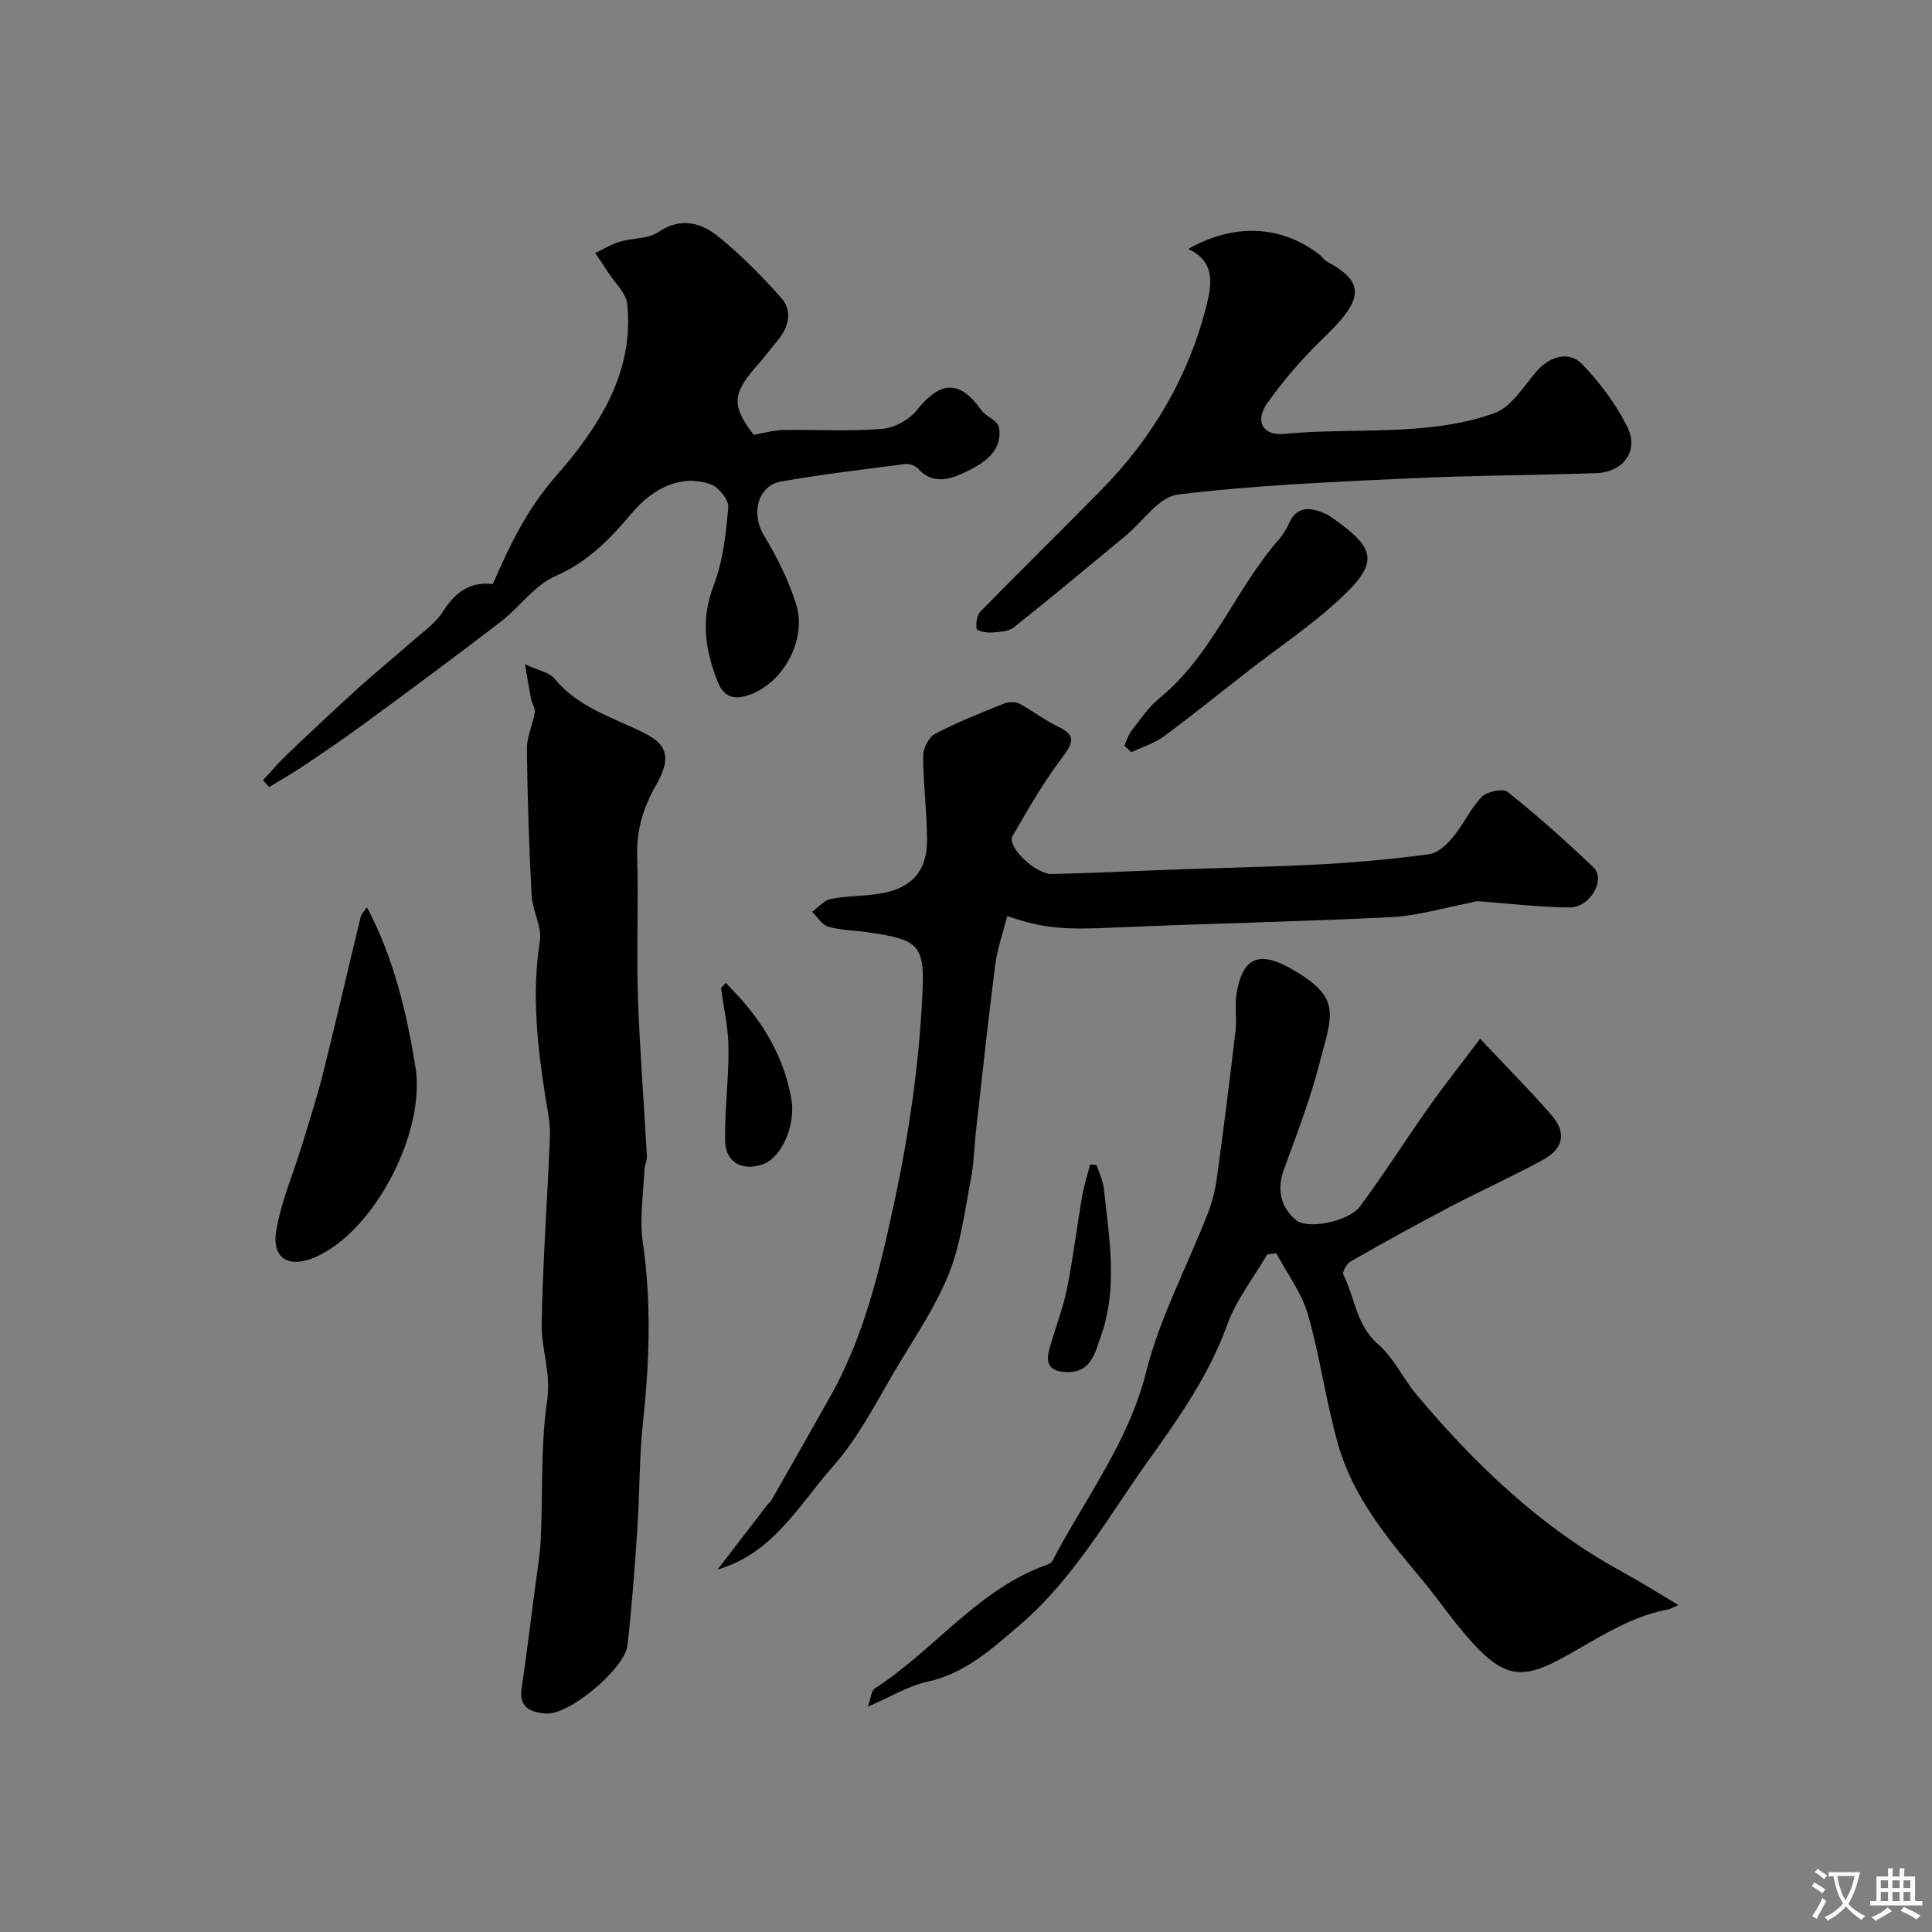
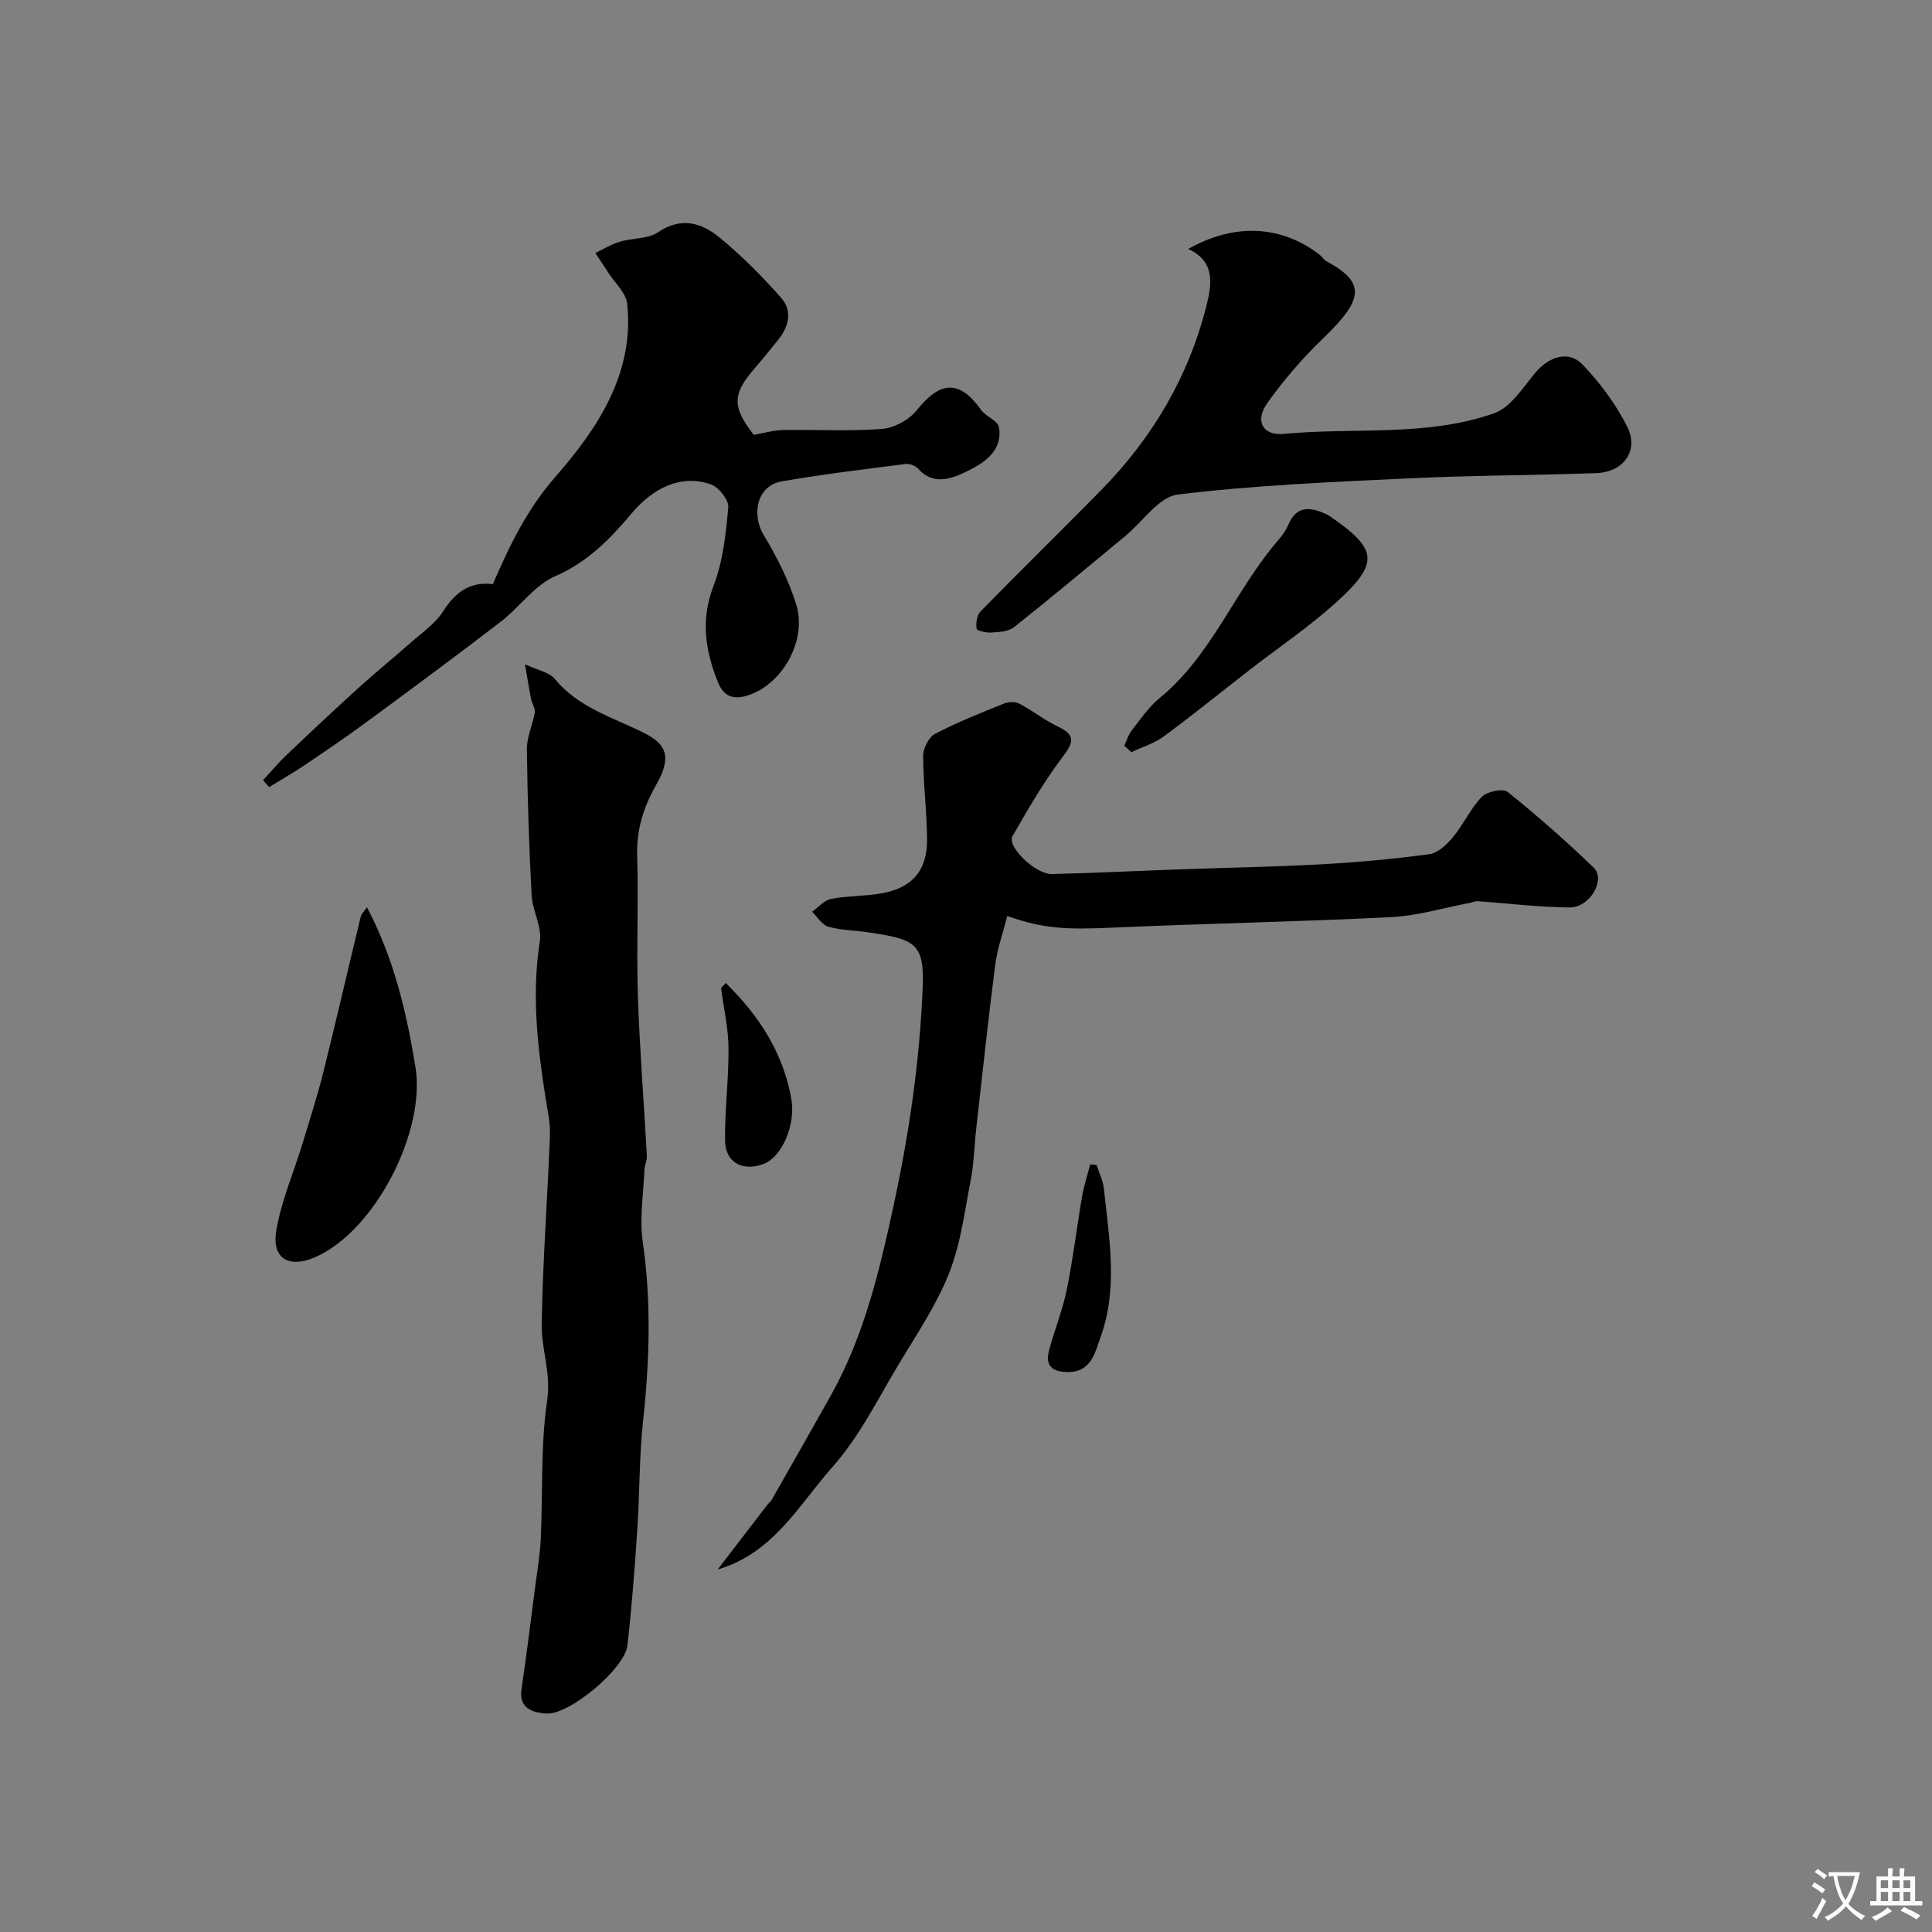
<svg xmlns="http://www.w3.org/2000/svg" enable-background="new 0 0 400 400" viewBox="0 0 400 400">
  <rect x="0" y="0" width="400" height="400" fill="#808080" stroke="none" />
  <g fill="#000001">
-     <path d="m306.45 215.07c5.52 5.87 10.29 10.67 14.74 15.76 3.13 3.57 2.6 6.9-1.61 9.22-6.42 3.54-13.13 6.53-19.62 9.94-6.84 3.59-13.6 7.34-20.31 11.17-.81.46-1.81 2.18-1.53 2.72 2.41 4.77 2.63 10.47 7.2 14.43 3.24 2.8 5.14 7.08 7.96 10.44 12.19 14.5 25.71 27.47 42.51 36.64 3.7 2.02 7.26 4.27 11.71 6.91-1.3.56-1.75.85-2.24.94-8.49 1.57-15.33 6.65-22.75 10.53-6.97 3.65-10.75 3.37-16.33-2.27-4.5-4.55-8.05-10.02-12.18-14.95-6.94-8.29-13.84-16.71-16.89-27.25-2.58-8.93-3.76-18.26-6.33-27.19-1.29-4.47-4.3-8.44-6.53-12.64-.63.08-1.25.16-1.88.23-2.81 4.83-6.41 9.38-8.28 14.56-3.72 10.31-9.85 19.05-16.1 27.8-8.48 11.86-15.6 24.75-26.91 34.43-5.78 4.95-11.3 10.01-19.17 11.72-3.89.85-7.48 3.09-12.24 5.15.65-1.78.71-3.3 1.44-3.78 12.34-7.94 21.33-20.55 35.71-25.63.41-.15.9-.45 1.09-.82 6.71-12.87 15.71-24.42 19.38-39.06 2.82-11.23 8.44-21.75 12.69-32.64.93-2.37 1.61-4.91 1.95-7.43 1.4-10.2 2.68-20.42 3.88-30.65.3-2.53-.22-5.17.21-7.67 1.03-6 3.46-9.51 11.06-5.24 10.9 6.12 8.78 9.41 6.06 19.89-1.91 7.36-4.65 14.51-7.28 21.67-1.56 4.23-.75 7.94 2.47 10.61 2.46 2.04 10.94.25 13.23-2.82 5.05-6.8 9.58-13.98 14.48-20.89 3.22-4.55 6.67-8.89 10.41-13.83z" />
    <path d="m208.54 189.65c-.91 3.6-2.06 6.77-2.48 10.04-1.46 11.36-2.68 22.76-3.96 34.15-.39 3.43-.44 6.91-1.09 10.29-1.26 6.52-2.08 13.29-4.48 19.39-2.59 6.58-6.66 12.61-10.34 18.73-4.39 7.29-8.22 15.15-13.8 21.43-6.99 7.86-12.21 17.88-23.81 21.27 3.42-4.45 6.84-8.91 10.26-13.36.3-.39.72-.7.96-1.12 4.08-7.17 8.17-14.33 12.2-21.52 6.85-12.25 10.03-25.58 12.98-39.23 3.24-14.98 5.43-29.94 6.05-45.21.38-9.29-1.61-10.05-11.33-11.49-2.74-.41-5.58-.41-8.22-1.16-1.3-.37-2.24-2.02-3.34-3.09 1.29-.92 2.48-2.38 3.9-2.65 3.36-.66 6.86-.55 10.24-1.12 6.5-1.08 9.7-4.68 9.66-11.21-.04-5.77-.8-11.53-.81-17.3 0-1.56 1.16-3.87 2.46-4.55 4.6-2.42 9.48-4.34 14.31-6.29.91-.37 2.3-.41 3.14.03 2.74 1.44 5.2 3.42 7.98 4.74 3.71 1.77 3.3 3.25.99 6.29-3.9 5.14-7.15 10.79-10.38 16.4-1.23 2.14 4.74 7.93 8.2 7.85 8.6-.2 17.2-.64 25.8-.95 9.93-.36 19.88-.52 29.8-1.06 7.52-.41 15.04-1.09 22.49-2.1 1.79-.24 3.66-2.02 4.93-3.56 2.17-2.62 3.6-5.9 5.95-8.32 1.08-1.11 4.37-1.79 5.33-1.02 6.16 4.94 12.12 10.18 17.81 15.67 2.58 2.49-.75 8.3-4.98 8.26-6.34-.05-12.68-.85-19.02-1.29-.57-.04-1.17.26-1.76.37-5.37 1.02-10.71 2.65-16.12 2.92-19.19.96-38.4 1.32-57.6 2.17-9.72.44-14.36.26-21.92-2.4z" />
    <path d="m108.69 137.52c2.76 1.3 5.05 1.67 6.15 3.02 4.86 5.93 11.94 7.95 18.37 11.14 4.35 2.16 6.18 4.63 2.71 10.7-2.72 4.75-4.17 9.41-4 14.91.3 9.65-.17 19.33.15 28.98.37 11.03 1.26 22.04 1.86 33.06.05.94-.47 1.91-.51 2.87-.2 4.99-1.05 10.09-.34 14.95 1.8 12.44 1.4 24.75.05 37.17-.8 7.39-.68 14.88-1.18 22.31-.54 8.03-1.13 16.06-2.05 24.05-.55 4.79-12.05 14.46-16.84 14.09-2.54-.2-5.7-.88-5.09-5.04 1.05-7.1 1.92-14.23 2.85-21.35.42-3.24.99-6.48 1.14-9.74.44-9.59-.06-19.3 1.33-28.74.83-5.65-1.23-10.59-1.14-15.8.22-13.03 1.21-26.04 1.71-39.07.1-2.58-.52-5.19-.92-7.78-1.68-10.74-2.89-21.44-1.17-32.37.47-3-1.53-6.31-1.7-9.51-.54-10.08-.87-20.18-.98-30.28-.03-2.52 1.21-5.02 1.63-7.58.14-.85-.57-1.82-.76-2.76-.42-2.13-.76-4.27-1.27-7.23z" />
    <path d="m54.46 161.53c1.61-1.73 3.13-3.56 4.84-5.19 4.97-4.73 9.96-9.43 15.04-14.03 3.53-3.2 7.24-6.19 10.8-9.35 2.3-2.03 5-3.86 6.59-6.37 2.57-4.06 5.7-6.25 10.3-5.64 3.52-8.1 7.04-15.47 13.09-22.39 8.51-9.73 16.28-21.25 14.73-35.67-.24-2.25-2.53-4.29-3.89-6.41-.88-1.38-1.8-2.73-2.71-4.1 1.69-.8 3.31-1.81 5.07-2.34 2.62-.79 5.82-.53 7.93-1.96 4.74-3.21 8.95-1.98 12.6 1 4.65 3.8 8.94 8.12 12.92 12.63 2.3 2.61 1.59 5.86-.61 8.58-1.55 1.91-3.07 3.85-4.69 5.7-4.9 5.61-4.96 8.13-.42 14.04 2.14-.37 4.12-.97 6.1-1 6.83-.12 13.69.31 20.48-.23 2.54-.2 5.63-1.91 7.23-3.92 4.82-6.06 8.85-6.25 13.23-.05 1 1.41 3.5 2.25 3.73 3.62.86 4.98-3.25 7.49-6.66 9.15-2.86 1.4-6.84 3.07-10.03-.53-.57-.64-1.83-1.11-2.69-1-8.56 1.1-17.14 2.12-25.64 3.6-4.98.87-6.34 6.68-3.65 11.16 2.72 4.52 5.17 9.36 6.71 14.37 2.18 7.12-2.5 15.81-9.2 18.47-2.99 1.19-5.58 1.2-7.05-2.49-2.62-6.57-3.56-12.9-.87-19.92 1.95-5.07 2.56-10.75 3.04-16.23.13-1.52-1.98-4.17-3.61-4.75-6.12-2.15-11.95.72-16.38 5.99-4.4 5.23-9.1 10.11-15.83 13.02-4.32 1.87-7.4 6.45-11.31 9.45-9.33 7.17-18.8 14.16-28.28 21.13-4.07 2.99-8.26 5.82-12.45 8.64-2.34 1.58-4.81 2.98-7.22 4.45-.41-.45-.83-.94-1.24-1.43z" />
    <path d="m246 51.55c9.57-5.42 19.24-4.94 27.2 1.18.52.4.88 1.07 1.45 1.37 8.4 4.52 7.45 8.09-.76 16-4.22 4.07-8.13 8.59-11.52 13.37-2.6 3.67-.99 6.79 3.49 6.36 14.53-1.4 29.48.68 43.51-4.28 3.42-1.21 5.95-5.34 8.54-8.42 2.78-3.3 6.85-4.66 9.7-1.69 3.66 3.81 6.96 8.24 9.31 12.95 2.46 4.94-.82 9.38-6.45 9.57-13.1.45-26.22.47-39.31 1.1-15.8.75-31.64 1.42-47.32 3.33-3.9.48-7.24 5.6-10.84 8.57-7.67 6.33-15.29 12.73-23.08 18.91-1.14.91-3.09.98-4.69 1.09-1.04.07-2.96-.35-3.03-.78-.18-1.14.04-2.79.79-3.57 8.27-8.46 16.73-16.72 25.01-25.16 10.63-10.82 18.12-23.53 21.81-38.27 1.08-4.27 1.83-9.11-3.81-11.63z" />
    <path d="m75.97 187.83c5.6 10.64 8.2 21.72 10.05 33.13 2.15 13.28-8.33 33.83-20.7 39.3-5.43 2.4-9.09.36-8.13-5.41 1.02-6.16 3.6-12.05 5.44-18.08 1.5-4.93 3.08-9.86 4.33-14.86 2.67-10.68 5.12-21.41 7.72-32.1.17-.66.79-1.22 1.29-1.98z" />
    <path d="m232.78 154.36c.5-1.05.83-2.24 1.53-3.14 1.82-2.32 3.53-4.86 5.78-6.7 10.91-8.94 15.65-22.47 24.66-32.8.85-.97 1.59-2.12 2.1-3.3 1.41-3.27 3.8-3.54 6.72-2.4.6.23 1.21.48 1.73.83 10 6.89 10.39 9.69 1.27 17.93-5.56 5.03-11.84 9.26-17.79 13.87-5.94 4.61-11.78 9.35-17.82 13.81-1.97 1.46-4.47 2.2-6.73 3.27-.48-.46-.97-.91-1.45-1.37z" />
    <path d="m150.28 203.51c1.18 1.26 2.41 2.49 3.54 3.8 5.09 5.86 8.63 12.45 10.02 20.21.93 5.21-1.86 12.11-5.91 13.53-4.26 1.49-7.74-.38-7.81-4.88-.09-6.39.77-12.8.71-19.2-.04-4.15-1-8.28-1.55-12.42.33-.34.66-.69 1-1.04z" />
    <path d="m227.04 241.21c.52 1.64 1.33 3.24 1.51 4.91 1.08 10.25 2.97 20.59-.67 30.66-1.2 3.31-1.95 7.57-7.28 7.28-3.3-.18-4.12-1.79-3.39-4.52 1.12-4.22 2.79-8.31 3.66-12.56 1.3-6.37 2.06-12.84 3.16-19.25.39-2.25 1.11-4.44 1.68-6.66.44.04.88.09 1.33.14z" />
  </g>
  <path d="m377.9 391.2c-.2.3-.4.5-.6.8-.7-.6-1.4-1-2.2-1.5.2-.3.4-.5.5-.8.6.4 1.4.8 2.3 1.5zm-1.8 6.1c-.2-.2-.5-.4-.9-.6.4-.6.8-1.2 1.2-1.9s.7-1.3.9-1.9c.3.3.5.5.8.7-.7 1.3-1.4 2.6-2 3.7zm2.2-9c-.3.3-.5.5-.6.8-.6-.6-1.3-1.1-2-1.5.3-.3.5-.5.6-.7.6.5 1.3.9 2 1.4zm.3.2v-.9h2 4.5c-.3 1.3-.6 2.5-1 3.6s-.9 2.1-1.4 3c.4.5 1 1 1.6 1.4s1.2.8 1.9 1.1c-.3.2-.5.4-.8.8-.4-.3-1-.7-1.6-1.2s-1.2-1.1-1.6-1.6c-.5.6-1.1 1.1-1.7 1.6s-1.4.9-2.1 1.4c-.1-.3-.3-.5-.7-.8.6-.2 1.2-.5 1.9-1s1.4-1.1 2-1.8c-.5-.8-.9-1.6-1.2-2.5s-.6-2-.8-3.2c-.4.1-.7.1-1 .1zm2.5 2.7c.2 1 .7 1.7 1 2.2.3-.5.6-1.1 1-2s.6-1.9.9-3h-3.2-.4c.1.9.3 1.8.7 2.8z" fill="#fafbfa" />
  <path d="m396.5 388.5v1.5 3.6h1.5v.9c-.4 0-1 0-1.7 0h-7.9c-.5 0-.9 0-1.2 0v-.9h1.3v-3.5c0-.7 0-1.2 0-1.6h2.4c0-.8 0-1.4 0-1.7h1c0 .3-.1.8-.1 1.7h1.5c0-.8 0-1.4 0-1.7h1c0 .3-.1.9-.1 1.7zm-8.2 9.2c-.2-.3-.5-.5-.8-.8.8-.3 1.4-.6 1.9-.9s1-.7 1.4-1.1c.3.3.6.5.9.8-1.6 1-2.8 1.6-3.4 2zm2.6-6.8v-1.6h-1.5v1.6zm0 2.7v-1.9h-1.5v1.9zm2.4-2.7v-1.6h-1.5v1.6zm0 2.7v-1.9h-1.5v1.9zm.2 2 .7-.8c.4.2.9.5 1.6.8s1.3.7 1.8 1c-.3.3-.5.5-.8.8-.4-.3-1.5-1-3.3-1.8zm2-4.7v-1.6h-1.4v1.6zm0 2.7v-1.9h-1.4v1.9z" fill="#fafbfa" />
</svg>